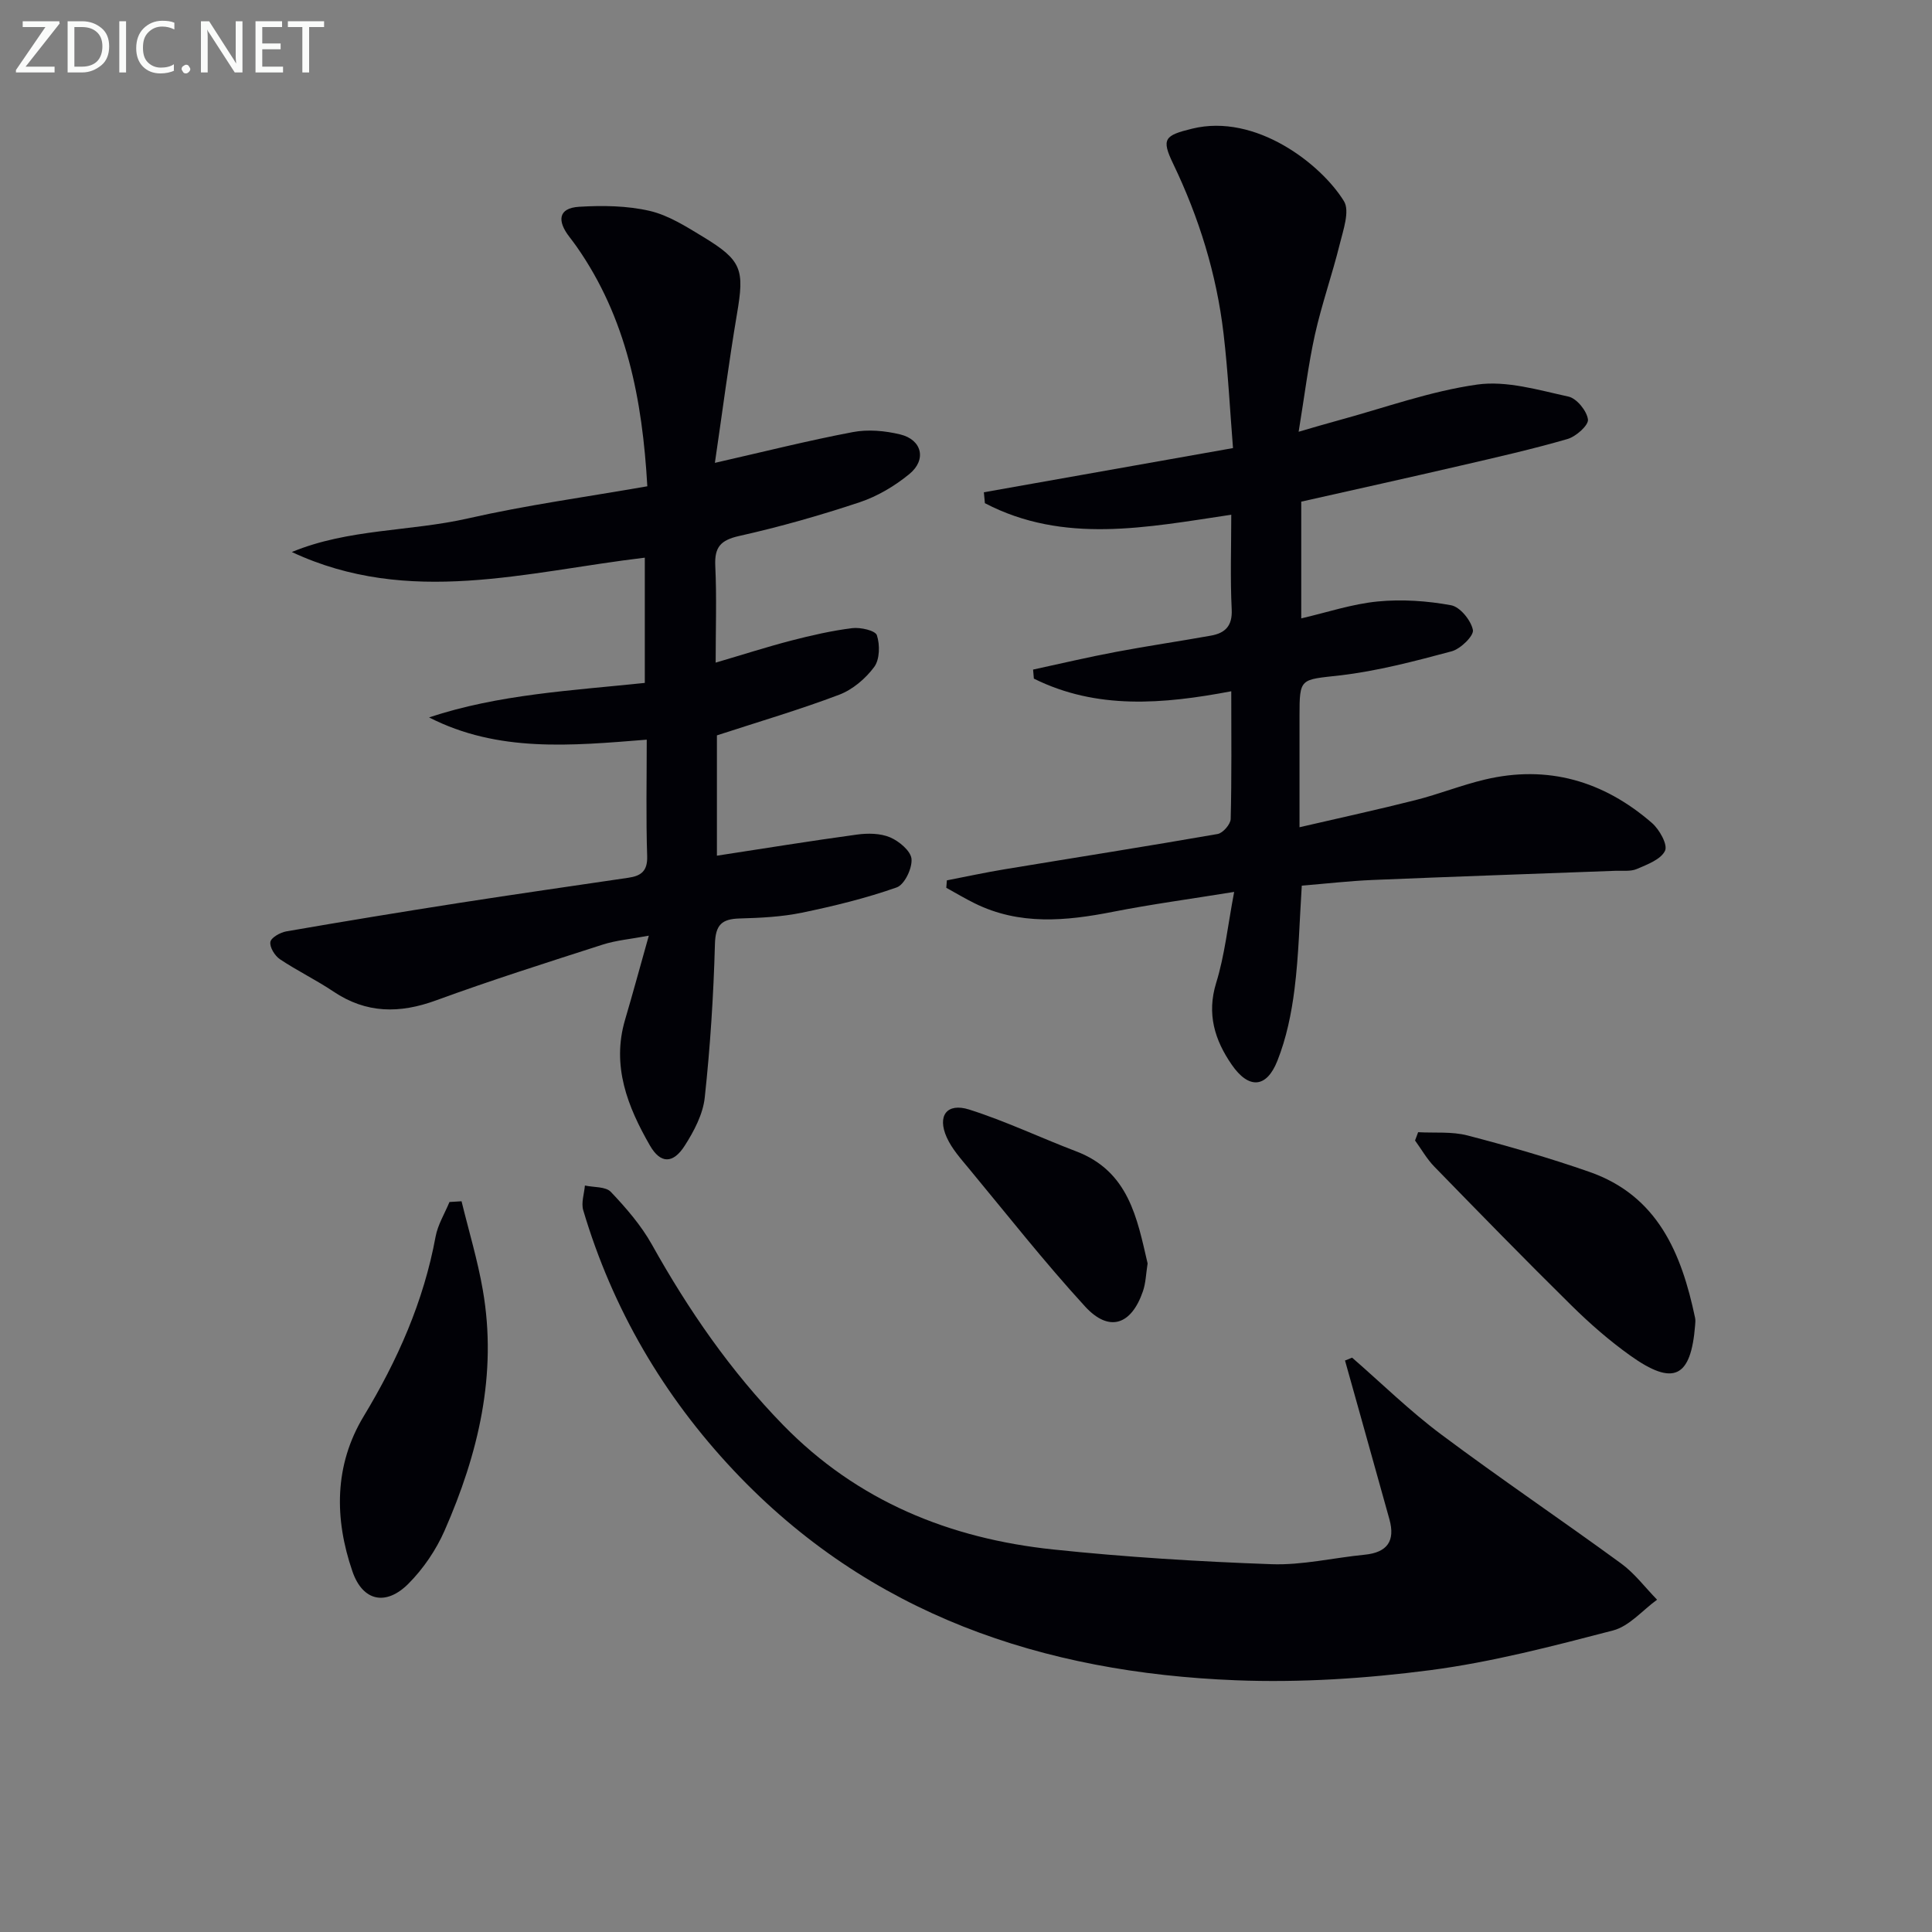
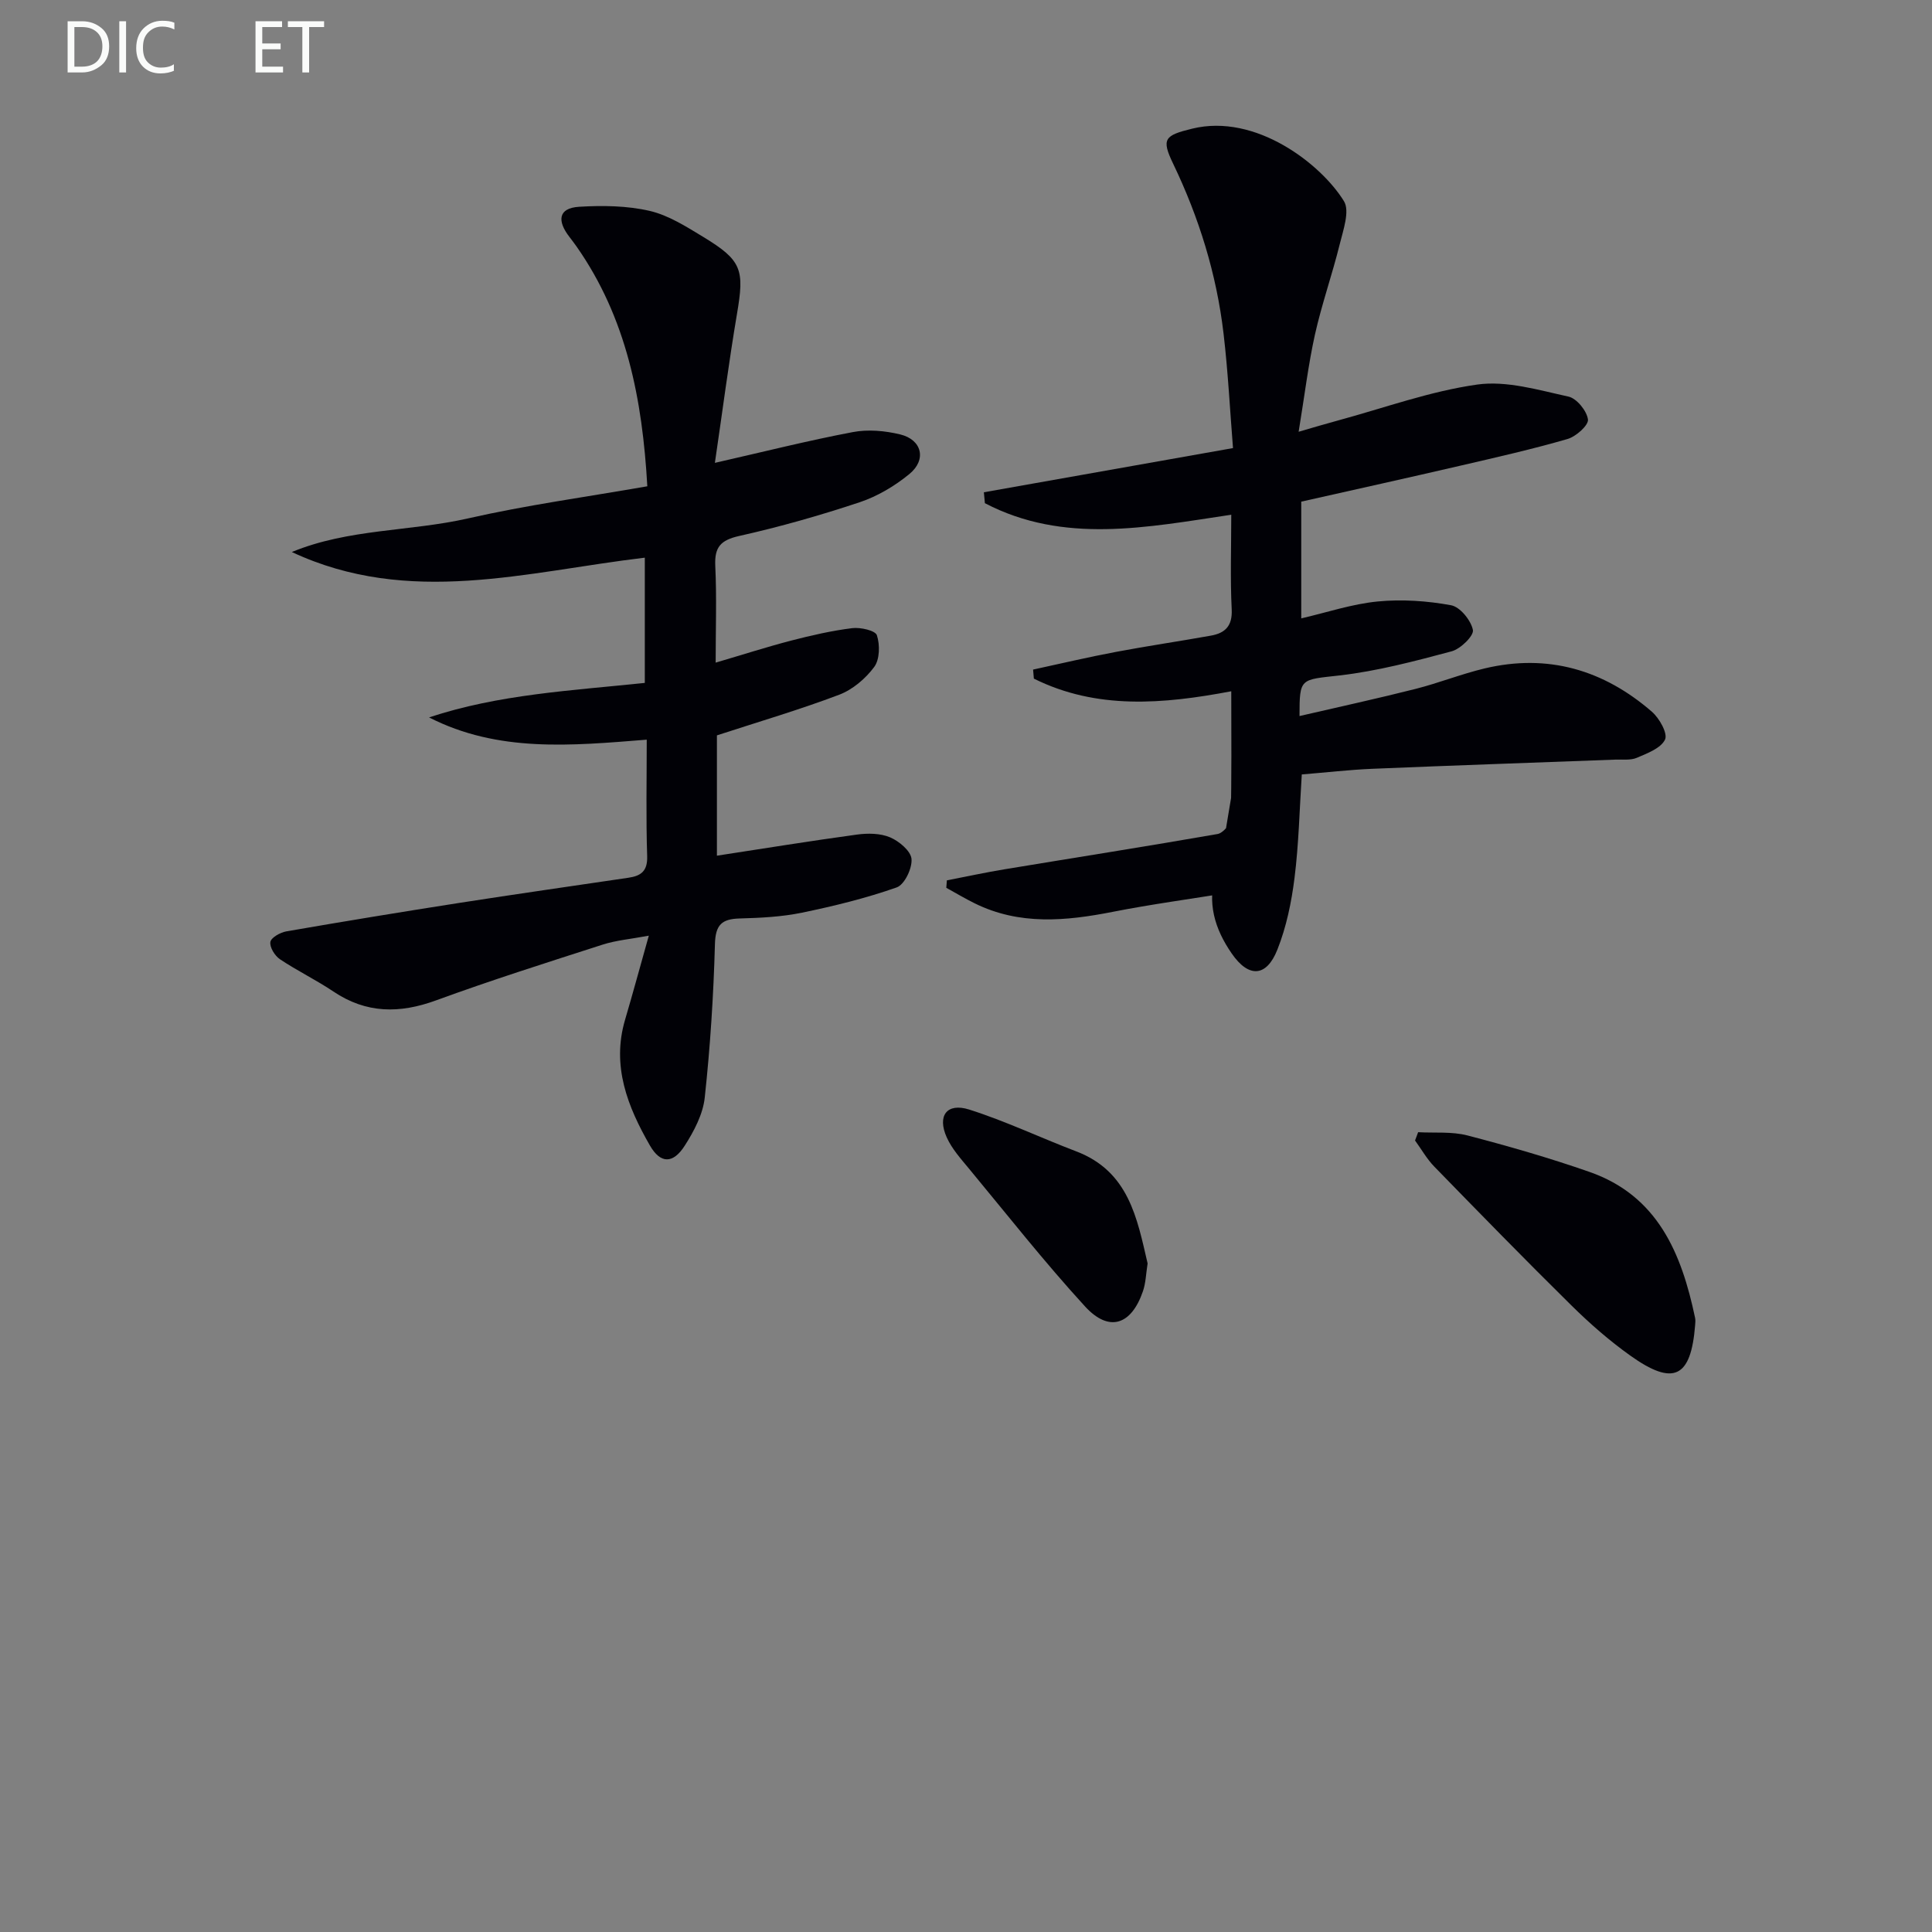
<svg xmlns="http://www.w3.org/2000/svg" enable-background="new 0 0 400 400" viewBox="0 0 400 400">
  <rect x="0" y="0" width="400" height="400" fill="#808080" stroke="none" />
-   <path d="m255.52 184.66c-9.18 1.49-17.19 2.56-25.1 4.12-9.75 1.92-19.34 2.83-28.63-1.76-2-.99-3.92-2.13-5.87-3.21.04-.51.08-1.03.12-1.54 3.95-.77 7.89-1.62 11.86-2.28 14.74-2.44 29.49-4.75 44.2-7.32 1.09-.19 2.68-2.02 2.7-3.12.22-8.64.12-17.29.12-26.43-14.14 2.68-27.88 3.84-40.87-2.62-.05-.62-.1-1.24-.16-1.87 5.73-1.24 11.44-2.59 17.2-3.67 6.52-1.23 13.09-2.19 19.62-3.36 2.93-.53 4.47-1.98 4.3-5.43-.32-6.46-.09-12.94-.09-19.6-17.51 2.61-34.67 6.13-51.01-2.39-.07-.75-.14-1.5-.21-2.26 16.82-2.98 33.65-5.97 51.58-9.15-.62-7.69-1.02-15.74-1.96-23.73-1.45-12.3-5.07-23.99-10.45-35.18-2.47-5.13-1.74-5.83 3.95-7.22 13.18-3.24 26.73 7.36 31.43 15.01 1.25 2.04-.15 5.97-.87 8.9-1.55 6.27-3.72 12.4-5.13 18.7-1.39 6.27-2.15 12.67-3.38 20.14 3.25-.94 5.68-1.67 8.13-2.33 9.59-2.6 19.06-6.06 28.83-7.44 6.08-.86 12.68 1.13 18.9 2.49 1.71.37 3.81 2.96 4.04 4.74.15 1.19-2.47 3.53-4.23 4.04-7.31 2.12-14.75 3.8-22.17 5.52-10.82 2.51-21.67 4.91-32.96 7.45v24.17c5.28-1.22 10.49-2.98 15.82-3.5 5.01-.49 10.24-.13 15.2.78 1.86.34 4.12 3.12 4.52 5.12.23 1.19-2.56 3.93-4.41 4.42-7.63 2.04-15.36 4.09-23.18 4.99-8.15.93-8.31.44-8.31 8.41v23.02c8.42-1.95 16.25-3.65 24.02-5.62 4.82-1.22 9.48-3.09 14.31-4.24 13.07-3.11 24.63.29 34.63 8.97 1.55 1.34 3.31 4.49 2.72 5.75-.84 1.8-3.67 2.85-5.83 3.78-1.3.56-2.95.32-4.45.38-16.77.63-33.54 1.2-50.3 1.9-4.79.2-9.57.76-14.63 1.17-.47 7.27-.62 14.38-1.5 21.4-.63 5.05-1.69 10.19-3.56 14.89-2.26 5.69-5.95 5.87-9.46.76-3.49-5.07-5.19-10.45-3.21-16.9 1.78-5.74 2.4-11.86 3.73-18.85z" fill="#010106" />
+   <path d="m255.52 184.66c-9.18 1.49-17.19 2.56-25.1 4.12-9.75 1.92-19.34 2.83-28.63-1.76-2-.99-3.92-2.13-5.87-3.21.04-.51.08-1.03.12-1.54 3.95-.77 7.89-1.62 11.86-2.28 14.74-2.44 29.49-4.75 44.2-7.32 1.09-.19 2.68-2.02 2.7-3.12.22-8.64.12-17.29.12-26.43-14.14 2.68-27.88 3.84-40.87-2.62-.05-.62-.1-1.24-.16-1.87 5.73-1.24 11.44-2.59 17.2-3.67 6.52-1.23 13.09-2.19 19.62-3.36 2.93-.53 4.47-1.98 4.3-5.43-.32-6.46-.09-12.94-.09-19.6-17.51 2.61-34.67 6.13-51.01-2.39-.07-.75-.14-1.5-.21-2.26 16.82-2.98 33.65-5.97 51.58-9.15-.62-7.69-1.02-15.74-1.96-23.73-1.45-12.3-5.07-23.99-10.45-35.18-2.47-5.13-1.74-5.83 3.95-7.22 13.18-3.24 26.73 7.36 31.43 15.01 1.25 2.04-.15 5.97-.87 8.9-1.55 6.27-3.72 12.4-5.13 18.7-1.39 6.27-2.15 12.67-3.38 20.14 3.25-.94 5.68-1.67 8.13-2.33 9.59-2.6 19.06-6.06 28.83-7.44 6.08-.86 12.68 1.13 18.9 2.49 1.71.37 3.81 2.96 4.04 4.74.15 1.19-2.47 3.53-4.23 4.04-7.31 2.12-14.75 3.8-22.17 5.52-10.82 2.51-21.67 4.91-32.96 7.45v24.17c5.28-1.22 10.49-2.98 15.82-3.5 5.01-.49 10.24-.13 15.2.78 1.86.34 4.12 3.12 4.52 5.12.23 1.19-2.56 3.93-4.41 4.42-7.63 2.04-15.36 4.09-23.18 4.99-8.15.93-8.31.44-8.31 8.41c8.42-1.95 16.25-3.65 24.02-5.62 4.82-1.22 9.48-3.09 14.31-4.24 13.07-3.11 24.63.29 34.63 8.97 1.55 1.34 3.31 4.49 2.72 5.75-.84 1.8-3.67 2.85-5.83 3.78-1.3.56-2.95.32-4.45.38-16.77.63-33.54 1.2-50.3 1.9-4.79.2-9.57.76-14.63 1.17-.47 7.27-.62 14.38-1.5 21.4-.63 5.05-1.69 10.19-3.56 14.89-2.26 5.69-5.95 5.87-9.46.76-3.49-5.07-5.19-10.45-3.21-16.9 1.78-5.74 2.4-11.86 3.73-18.85z" fill="#010106" />
  <path d="m148.01 95.83c10.16-2.31 19.31-4.62 28.56-6.37 3.14-.6 6.66-.28 9.8.48 4.51 1.09 5.53 5.23 1.91 8.2-3.02 2.48-6.62 4.62-10.31 5.85-8.17 2.72-16.5 5.09-24.9 6.97-3.88.87-5.16 2.3-4.98 6.2.31 6.46.08 12.95.08 20.03 5.55-1.63 10.55-3.24 15.62-4.56 4.17-1.08 8.4-2.05 12.66-2.58 1.7-.21 4.78.49 5.1 1.47.65 1.98.6 5-.55 6.56-1.78 2.41-4.46 4.69-7.24 5.75-8.18 3.1-16.59 5.57-25.33 8.42v24.91c9.76-1.49 19.36-3.06 29-4.37 2.25-.31 4.85-.28 6.87.58 1.87.8 4.29 2.83 4.42 4.48.16 1.94-1.45 5.31-3.07 5.88-6.37 2.24-12.98 3.86-19.61 5.23-4.21.87-8.58 1.08-12.89 1.2-3.7.1-5.02 1.29-5.13 5.3-.29 10.61-.97 21.23-2.11 31.78-.37 3.45-2.22 6.96-4.15 9.97-2.41 3.77-5.01 3.77-7.21-.06-4.6-8.01-7.96-16.43-5.14-26.01 1.59-5.4 3.07-10.84 4.92-17.42-3.71.7-6.75.95-9.58 1.86-11.53 3.71-23.08 7.37-34.45 11.53-7.56 2.77-14.46 2.75-21.28-1.83-3.57-2.4-7.49-4.29-11.06-6.68-1.06-.71-2.16-2.49-1.98-3.58.15-.91 2.05-1.97 3.31-2.19 11.93-2.07 23.88-4.03 35.85-5.9 11.64-1.81 23.31-3.48 34.96-5.2 2.59-.38 3.99-1.35 3.89-4.47-.26-7.94-.09-15.9-.09-24.12-15.65 1.25-30.78 2.7-45.07-4.61 14.45-4.79 29.42-5.54 44.67-7.14 0-8.61 0-17.31 0-25.93-24.45 2.89-48.83 10.19-73.08-1.17 11.74-4.85 24.42-4.22 36.48-6.96 12.09-2.75 24.42-4.43 37.12-6.65-1.02-17.99-4.28-34.87-14.69-49.7-.48-.68-.99-1.34-1.49-2-2.4-3.12-2.42-5.9 2.08-6.17 4.84-.29 9.89-.23 14.58.85 3.92.91 7.6 3.27 11.13 5.41 8 4.86 8.52 6.76 6.95 15.94-1.71 10.13-3.02 20.3-4.57 30.82z" fill="#010106" />
-   <path d="m279.94 281.09c6.12 5.32 11.94 11.04 18.42 15.88 12.25 9.16 24.94 17.72 37.3 26.75 2.8 2.05 4.96 4.97 7.42 7.48-3.02 2.19-5.75 5.49-9.12 6.37-12.49 3.25-25.08 6.55-37.84 8.22-13.31 1.73-26.9 2.62-40.3 2.09-39.87-1.58-75.8-13.58-103.91-43.43-14.55-15.45-25.09-33.45-31.16-53.89-.45-1.53.2-3.4.35-5.11 1.83.4 4.3.19 5.37 1.32 3.16 3.33 6.26 6.91 8.49 10.89 7.58 13.57 16.3 26.23 27.2 37.4 15.37 15.75 34.46 23.48 55.87 25.74 15.01 1.58 30.12 2.51 45.21 3.05 6.39.23 12.84-1.33 19.28-1.96 4.68-.46 6.4-2.82 5.14-7.35-2.05-7.34-4.1-14.68-6.15-22.02-1.01-3.61-2.03-7.23-3.04-10.84.48-.2.97-.4 1.47-.59z" fill="#010106" />
-   <path d="m95.56 248.71c1.49 6.12 3.33 12.18 4.4 18.37 3.04 17.46-.95 33.96-7.92 49.83-1.76 4-4.4 7.89-7.48 10.98-4.65 4.66-9.46 3.65-11.59-2.54-3.76-10.9-3.8-21.99 2.33-32.13 7.02-11.62 12.41-23.76 14.88-37.17.46-2.49 1.89-4.8 2.88-7.19.83-.06 1.67-.1 2.5-.15z" fill="#010106" />
  <path d="m293.61 234.41c3.42.19 6.99-.17 10.24.68 8.48 2.21 16.93 4.64 25.2 7.53 14.18 4.94 19.1 16.89 21.9 30.23.1.48.05 1 .01 1.49-.86 10.93-4.47 12.72-13.47 6.29-4.31-3.08-8.35-6.61-12.12-10.33-9.6-9.46-19.01-19.11-28.41-28.76-1.55-1.59-2.67-3.6-3.99-5.41.21-.58.42-1.15.64-1.72z" fill="#010106" />
  <path d="m237.6 261.58c-.34 2.16-.38 4.04-.96 5.74-2.41 7.05-7.04 8.58-12 3.16-8.4-9.17-16.11-18.98-24.05-28.56-1.68-2.03-3.52-4.08-4.58-6.44-2.01-4.47.02-7.22 4.65-5.76 7.54 2.39 14.73 5.83 22.14 8.65 10.92 4.15 12.63 13.89 14.8 23.21z" fill="#010106" />
  <g fill="#fafbfa">
-     <path d="m12.4 4.8-7.1 9h6v1.2h-8v-.5l6.1-8.9h-4.7v-1.2h7.6v.4z" />
    <path d="m14 14v-9.6h3c1.6 0 2.9.5 4 1.4s1.6 2.2 1.6 3.8-.5 3-1.6 3.9-2.4 1.5-4 1.5h-3zm1.4-8.4v8.2h1.6c1.3 0 2.4-.4 3.1-1.1s1.1-1.8 1.1-3.1-.4-2.3-1.2-3-1.8-1-3.1-1z" />
    <path d="m26.1 4.4v10.6h-1.4v-10.6z" />
    <path d="m36.1 14.6c-.8.4-1.8.6-2.9.6-1.5 0-2.7-.5-3.6-1.4s-1.4-2.2-1.4-3.8c0-1.7.5-3.1 1.5-4.1s2.3-1.6 3.9-1.6c1 0 1.8.1 2.5.4v1.4c-.8-.4-1.6-.6-2.5-.6-1.2 0-2.1.4-2.9 1.2s-1.1 1.8-1.1 3.2c0 1.3.3 2.3 1 3s1.6 1.1 2.7 1.1c1 0 2-.2 2.7-.7v1.3z" />
-     <path d="m37.6 14.3c0-.2.1-.5.3-.6s.4-.3.6-.3c.3 0 .5.1.6.3s.3.4.3.6-.1.4-.3.6-.4.3-.6.3c-.3 0-.5-.1-.6-.3s-.3-.4-.3-.6z" />
-     <path d="m50.2 15h-1.6l-5.3-8.2c-.2-.2-.3-.5-.4-.7 0 .2.1.7.1 1.5v7.4h-1.4v-10.6h1.7l5.2 8.1c.2.4.4.6.4.7 0-.3-.1-.8-.1-1.5v-7.3h1.4z" />
    <path d="m58.6 15h-5.7v-10.6h5.5v1.2h-4.1v3.4h3.8v1.2h-3.8v3.6h4.3z" />
    <path d="m67.1 5.6h-3.1v9.4h-1.4v-9.4h-3v-1.2h7.5z" />
  </g>
</svg>